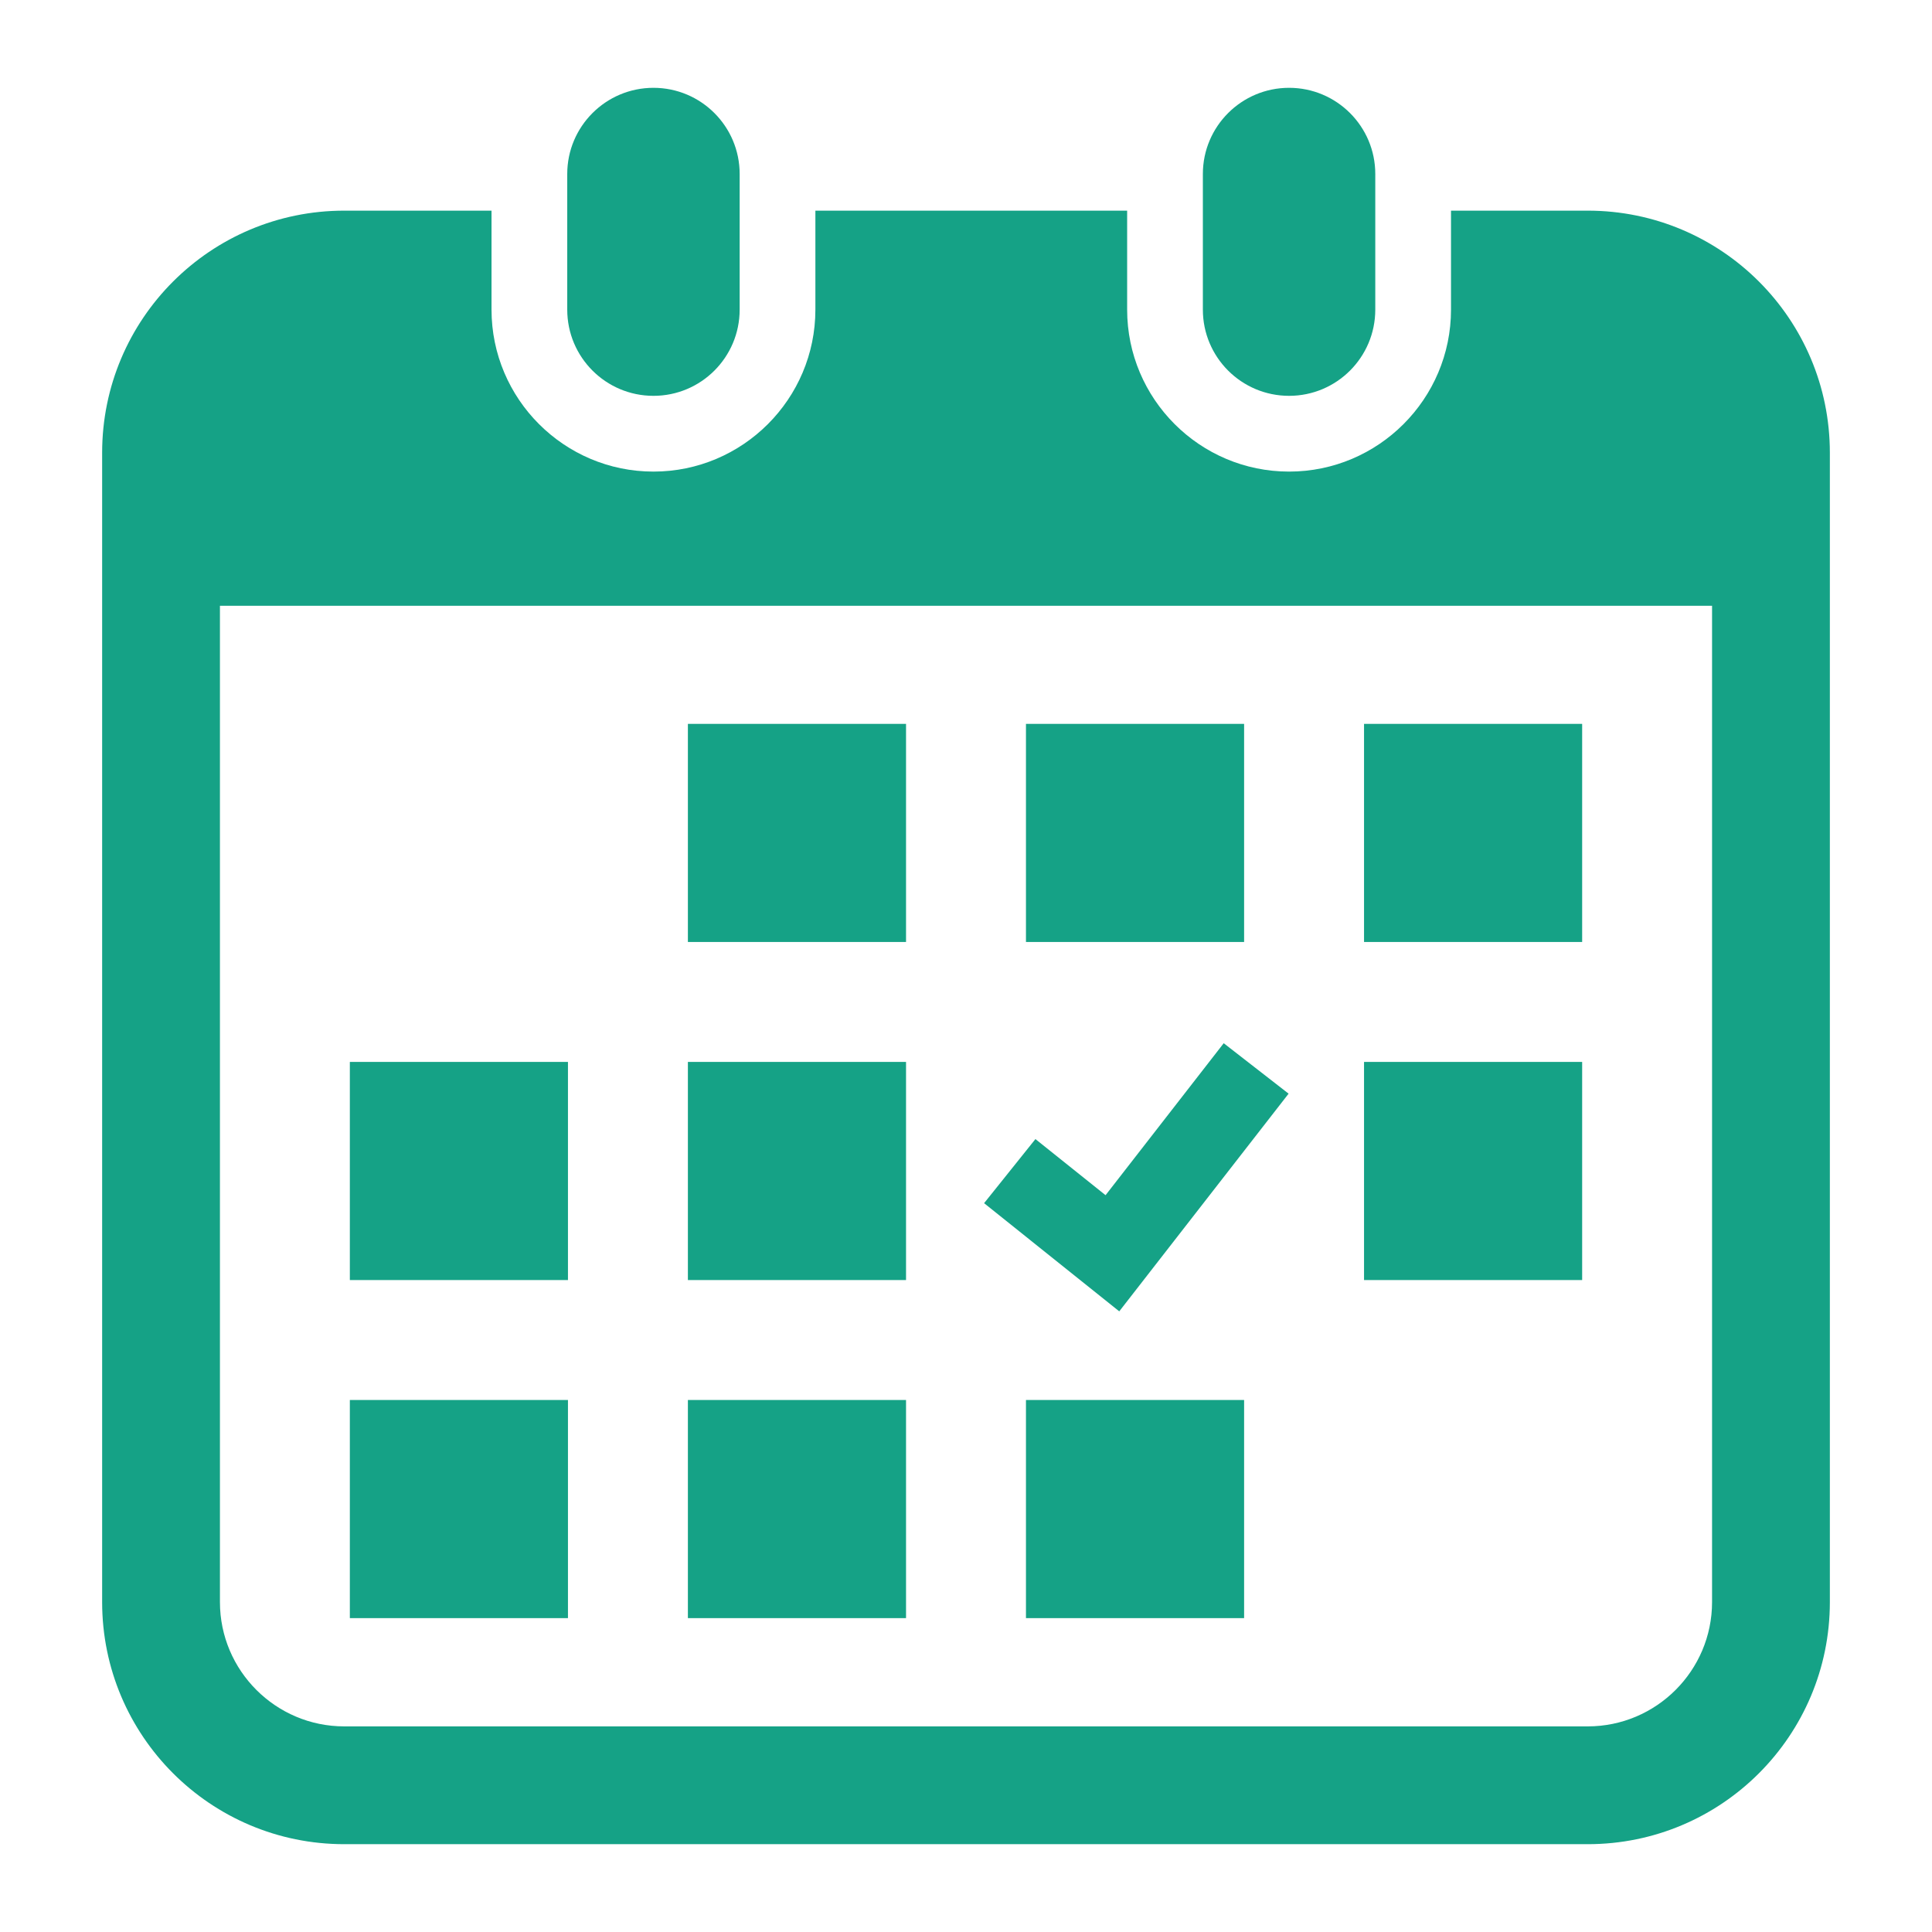
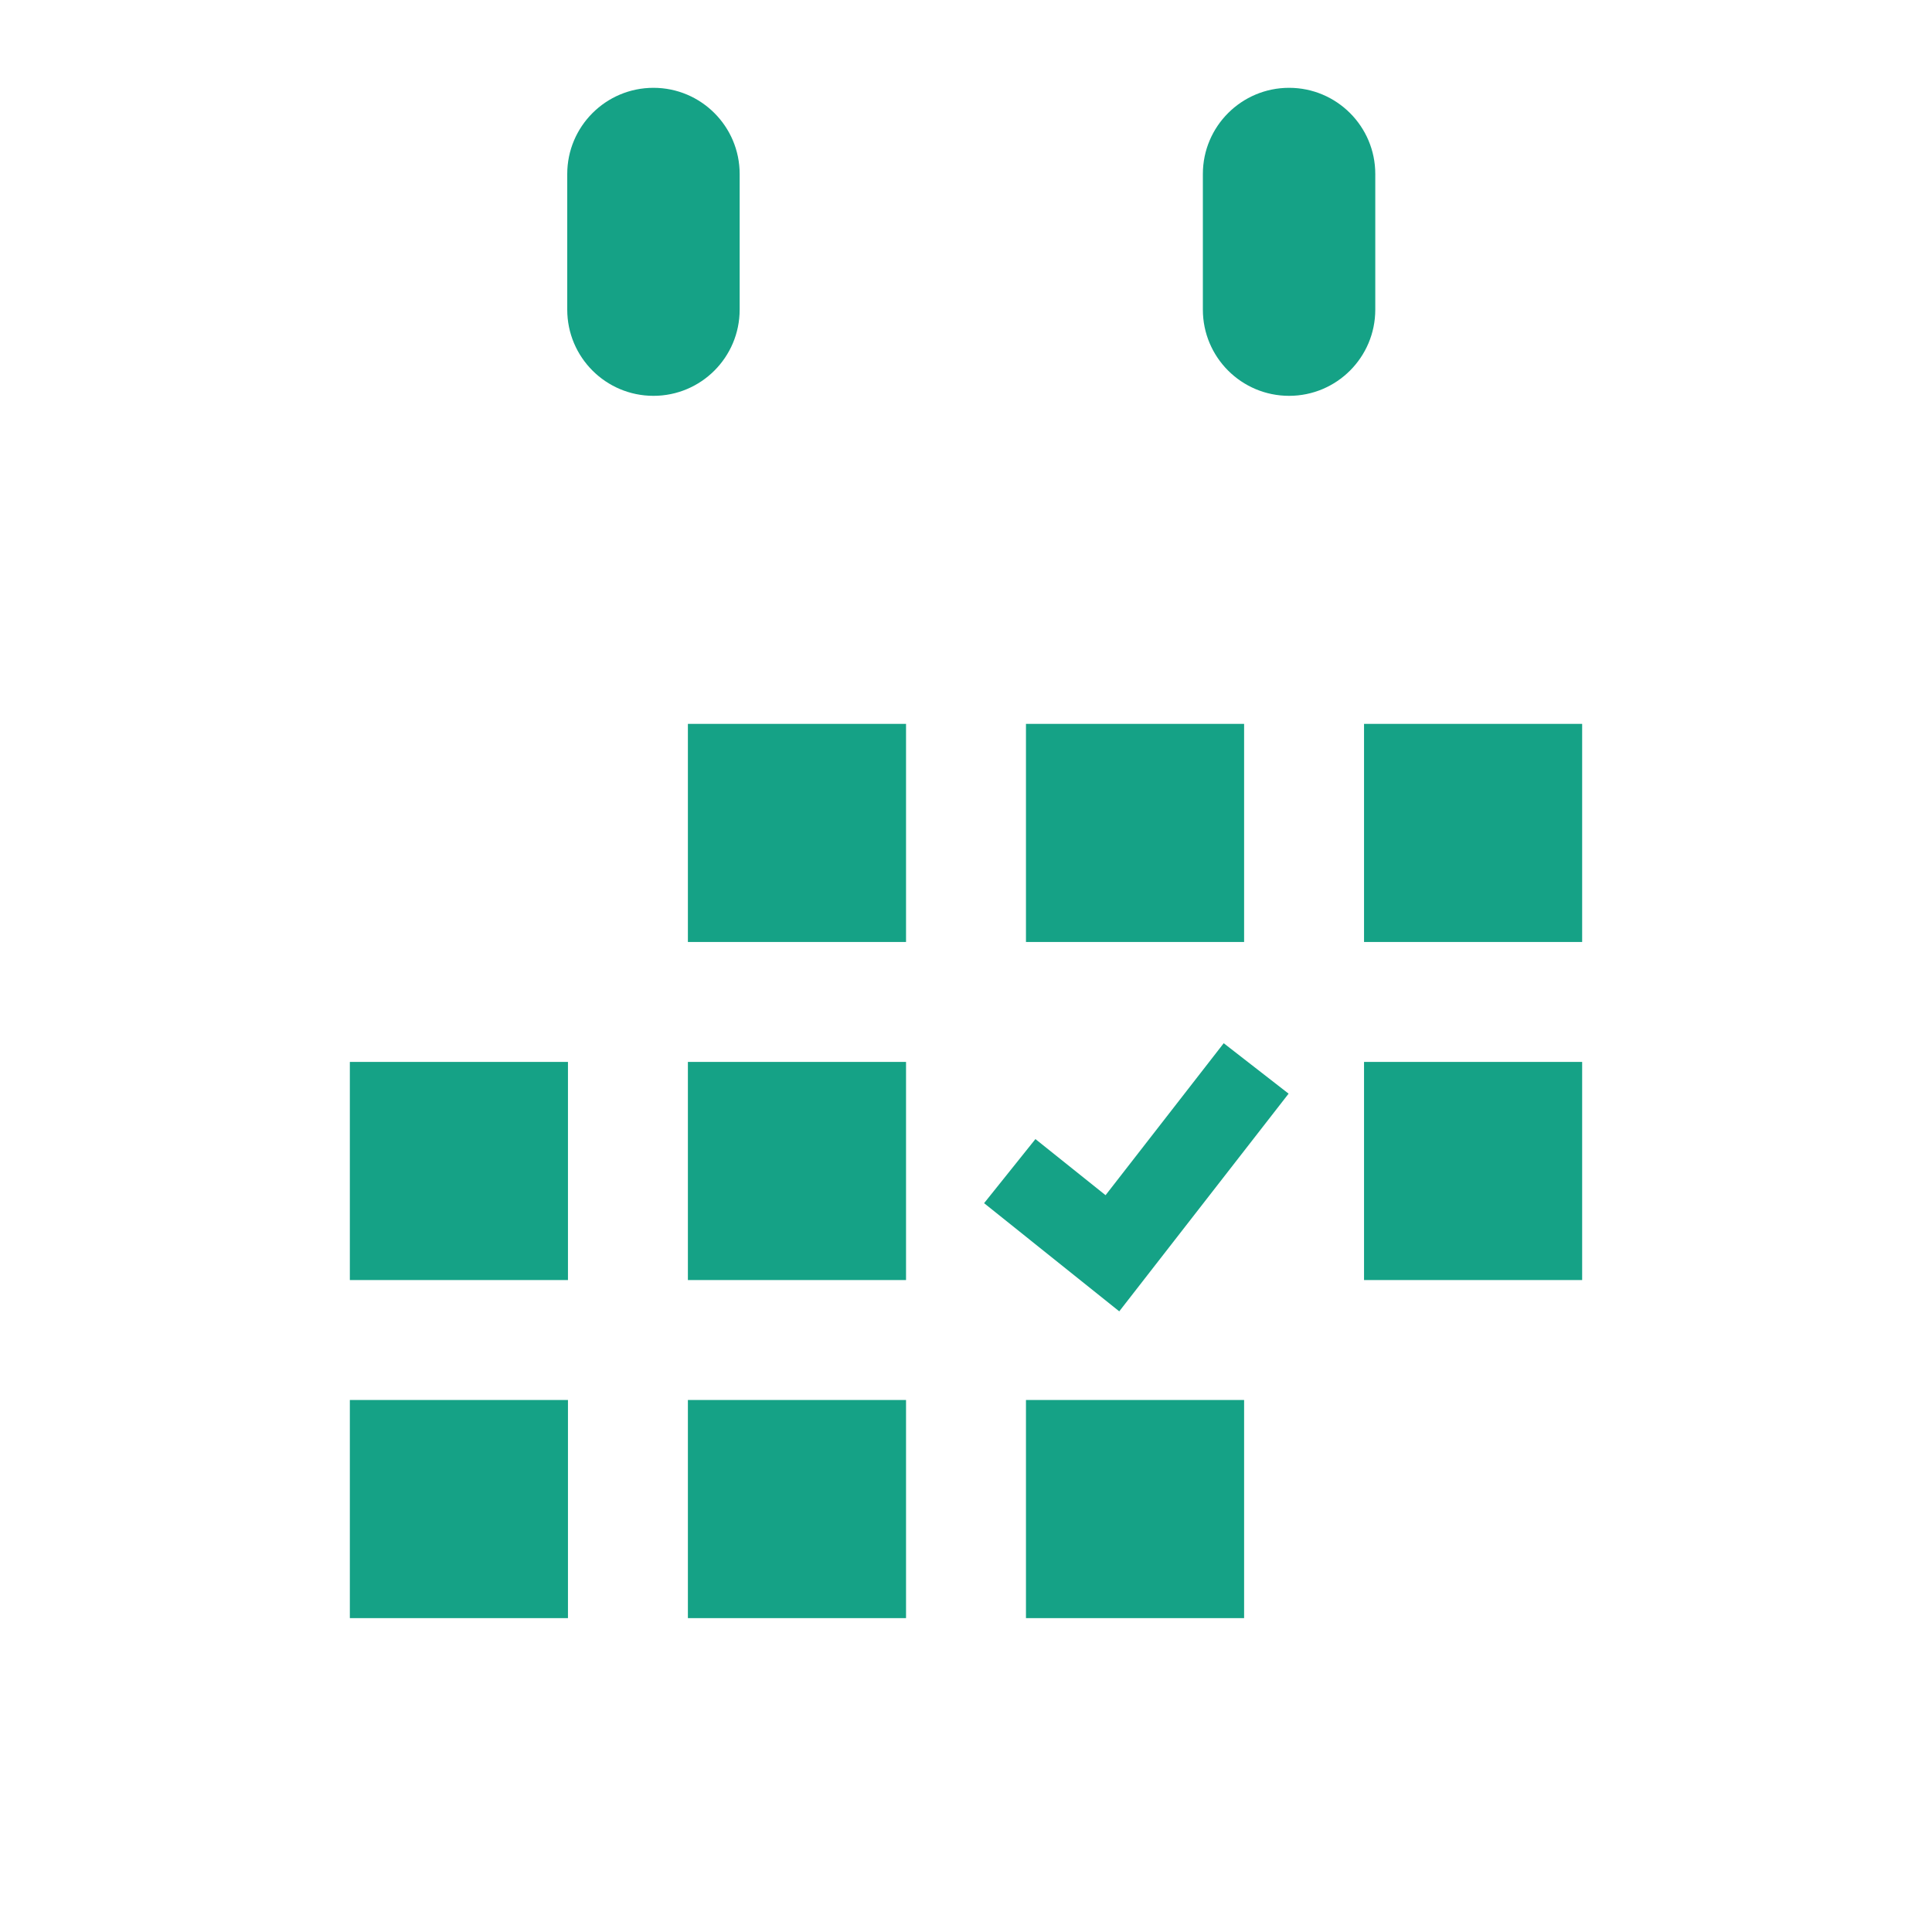
<svg xmlns="http://www.w3.org/2000/svg" version="1.1" id="_x32_" viewBox="-25.6 -25.6 563.20 563.20" xml:space="preserve" width="64px" height="64px" fill="#000000">
  <g id="SVGRepo_bgCarrier" stroke-width="0" />
  <g id="SVGRepo_tracerCarrier" stroke-linecap="round" stroke-linejoin="round" />
  <g id="SVGRepo_iconCarrier">
    <style type="text/css"> .st0{fill:#15a286;} </style>
    <g>
      <path class="st0" d="M164.893,89.791c13.875,0,25.126-11.243,25.126-25.134V25.118C190.019,11.252,178.768,0,164.893,0 s-25.135,11.252-25.135,25.118v39.538C139.758,78.548,151.018,89.791,164.893,89.791z" />
      <path class="st0" d="M350.184,89.791c13.867,0,25.126-11.243,25.126-25.134V25.118C375.31,11.252,364.05,0,350.184,0 c-13.875,0-25.135,11.252-25.135,25.118v39.538C325.048,78.548,336.309,89.791,350.184,89.791z" />
-       <path class="st0" d="M437.25,35.807h-39.865v28.849c0,26.04-21.169,47.218-47.201,47.218c-26.032,0-47.209-21.178-47.209-47.218 V35.807h-90.881v28.849c0,26.04-21.178,47.218-47.2,47.218c-26.032,0-47.21-21.178-47.21-47.218V35.807H74.75 c-38.977,0-70.575,31.599-70.575,70.575v335.043C4.175,480.401,35.773,512,74.75,512H437.25c38.976,0,70.575-31.599,70.575-70.575 V106.382C507.825,67.406,476.226,35.807,437.25,35.807z M473.484,441.425c0,19.978-16.256,36.235-36.235,36.235H74.75 c-19.979,0-36.235-16.257-36.235-36.235V150.984h434.969V441.425z" />
      <rect x="174.928" y="382.512" class="st0" width="63.591" height="63.591" />
      <rect x="174.928" y="283.96" class="st0" width="63.591" height="63.591" />
      <rect x="76.385" y="382.512" class="st0" width="63.582" height="63.591" />
      <rect x="76.385" y="283.96" class="st0" width="63.582" height="63.591" />
      <rect x="372.032" y="185.417" class="st0" width="63.583" height="63.582" />
      <rect x="273.48" y="185.417" class="st0" width="63.591" height="63.582" />
      <polygon class="st0" points="350.041,293.216 331.127,278.51 296.686,322.811 276.238,306.454 261.273,325.142 300.677,356.673 " />
      <rect x="372.032" y="283.96" class="st0" width="63.583" height="63.591" />
      <rect x="273.48" y="382.512" class="st0" width="63.591" height="63.591" />
      <rect x="174.928" y="185.417" class="st0" width="63.591" height="63.582" />
    </g>
  </g>
</svg>